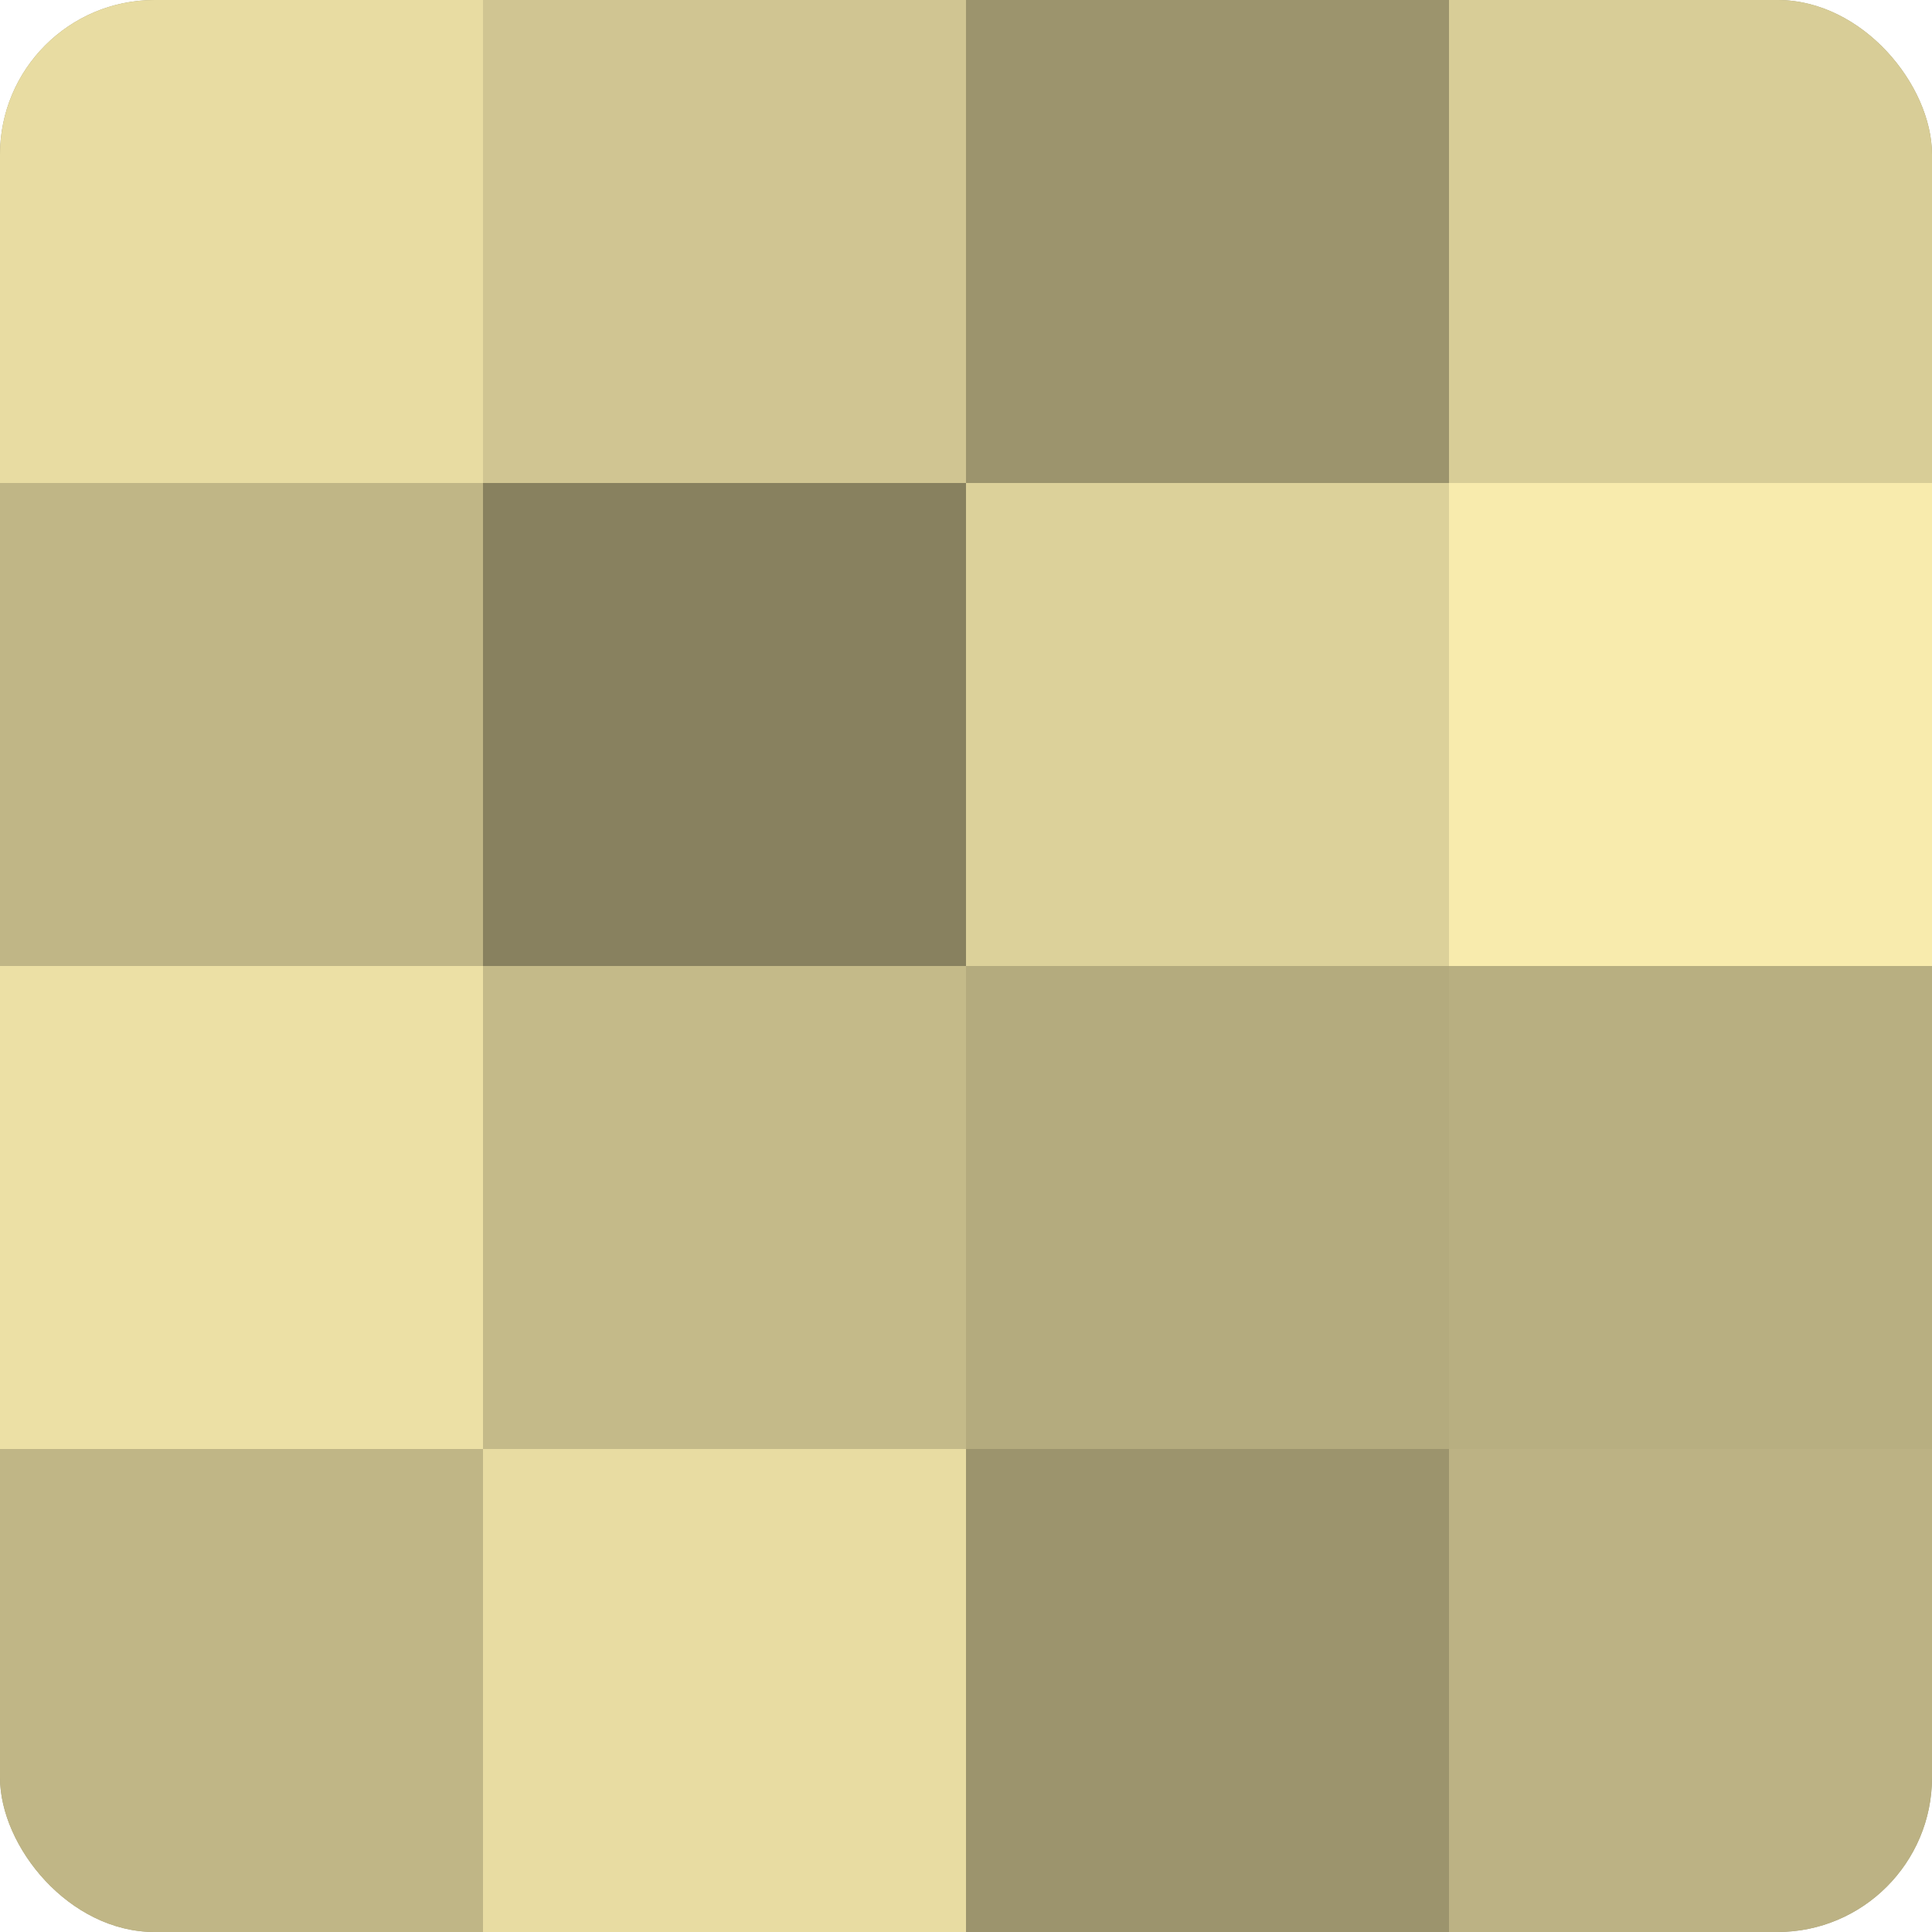
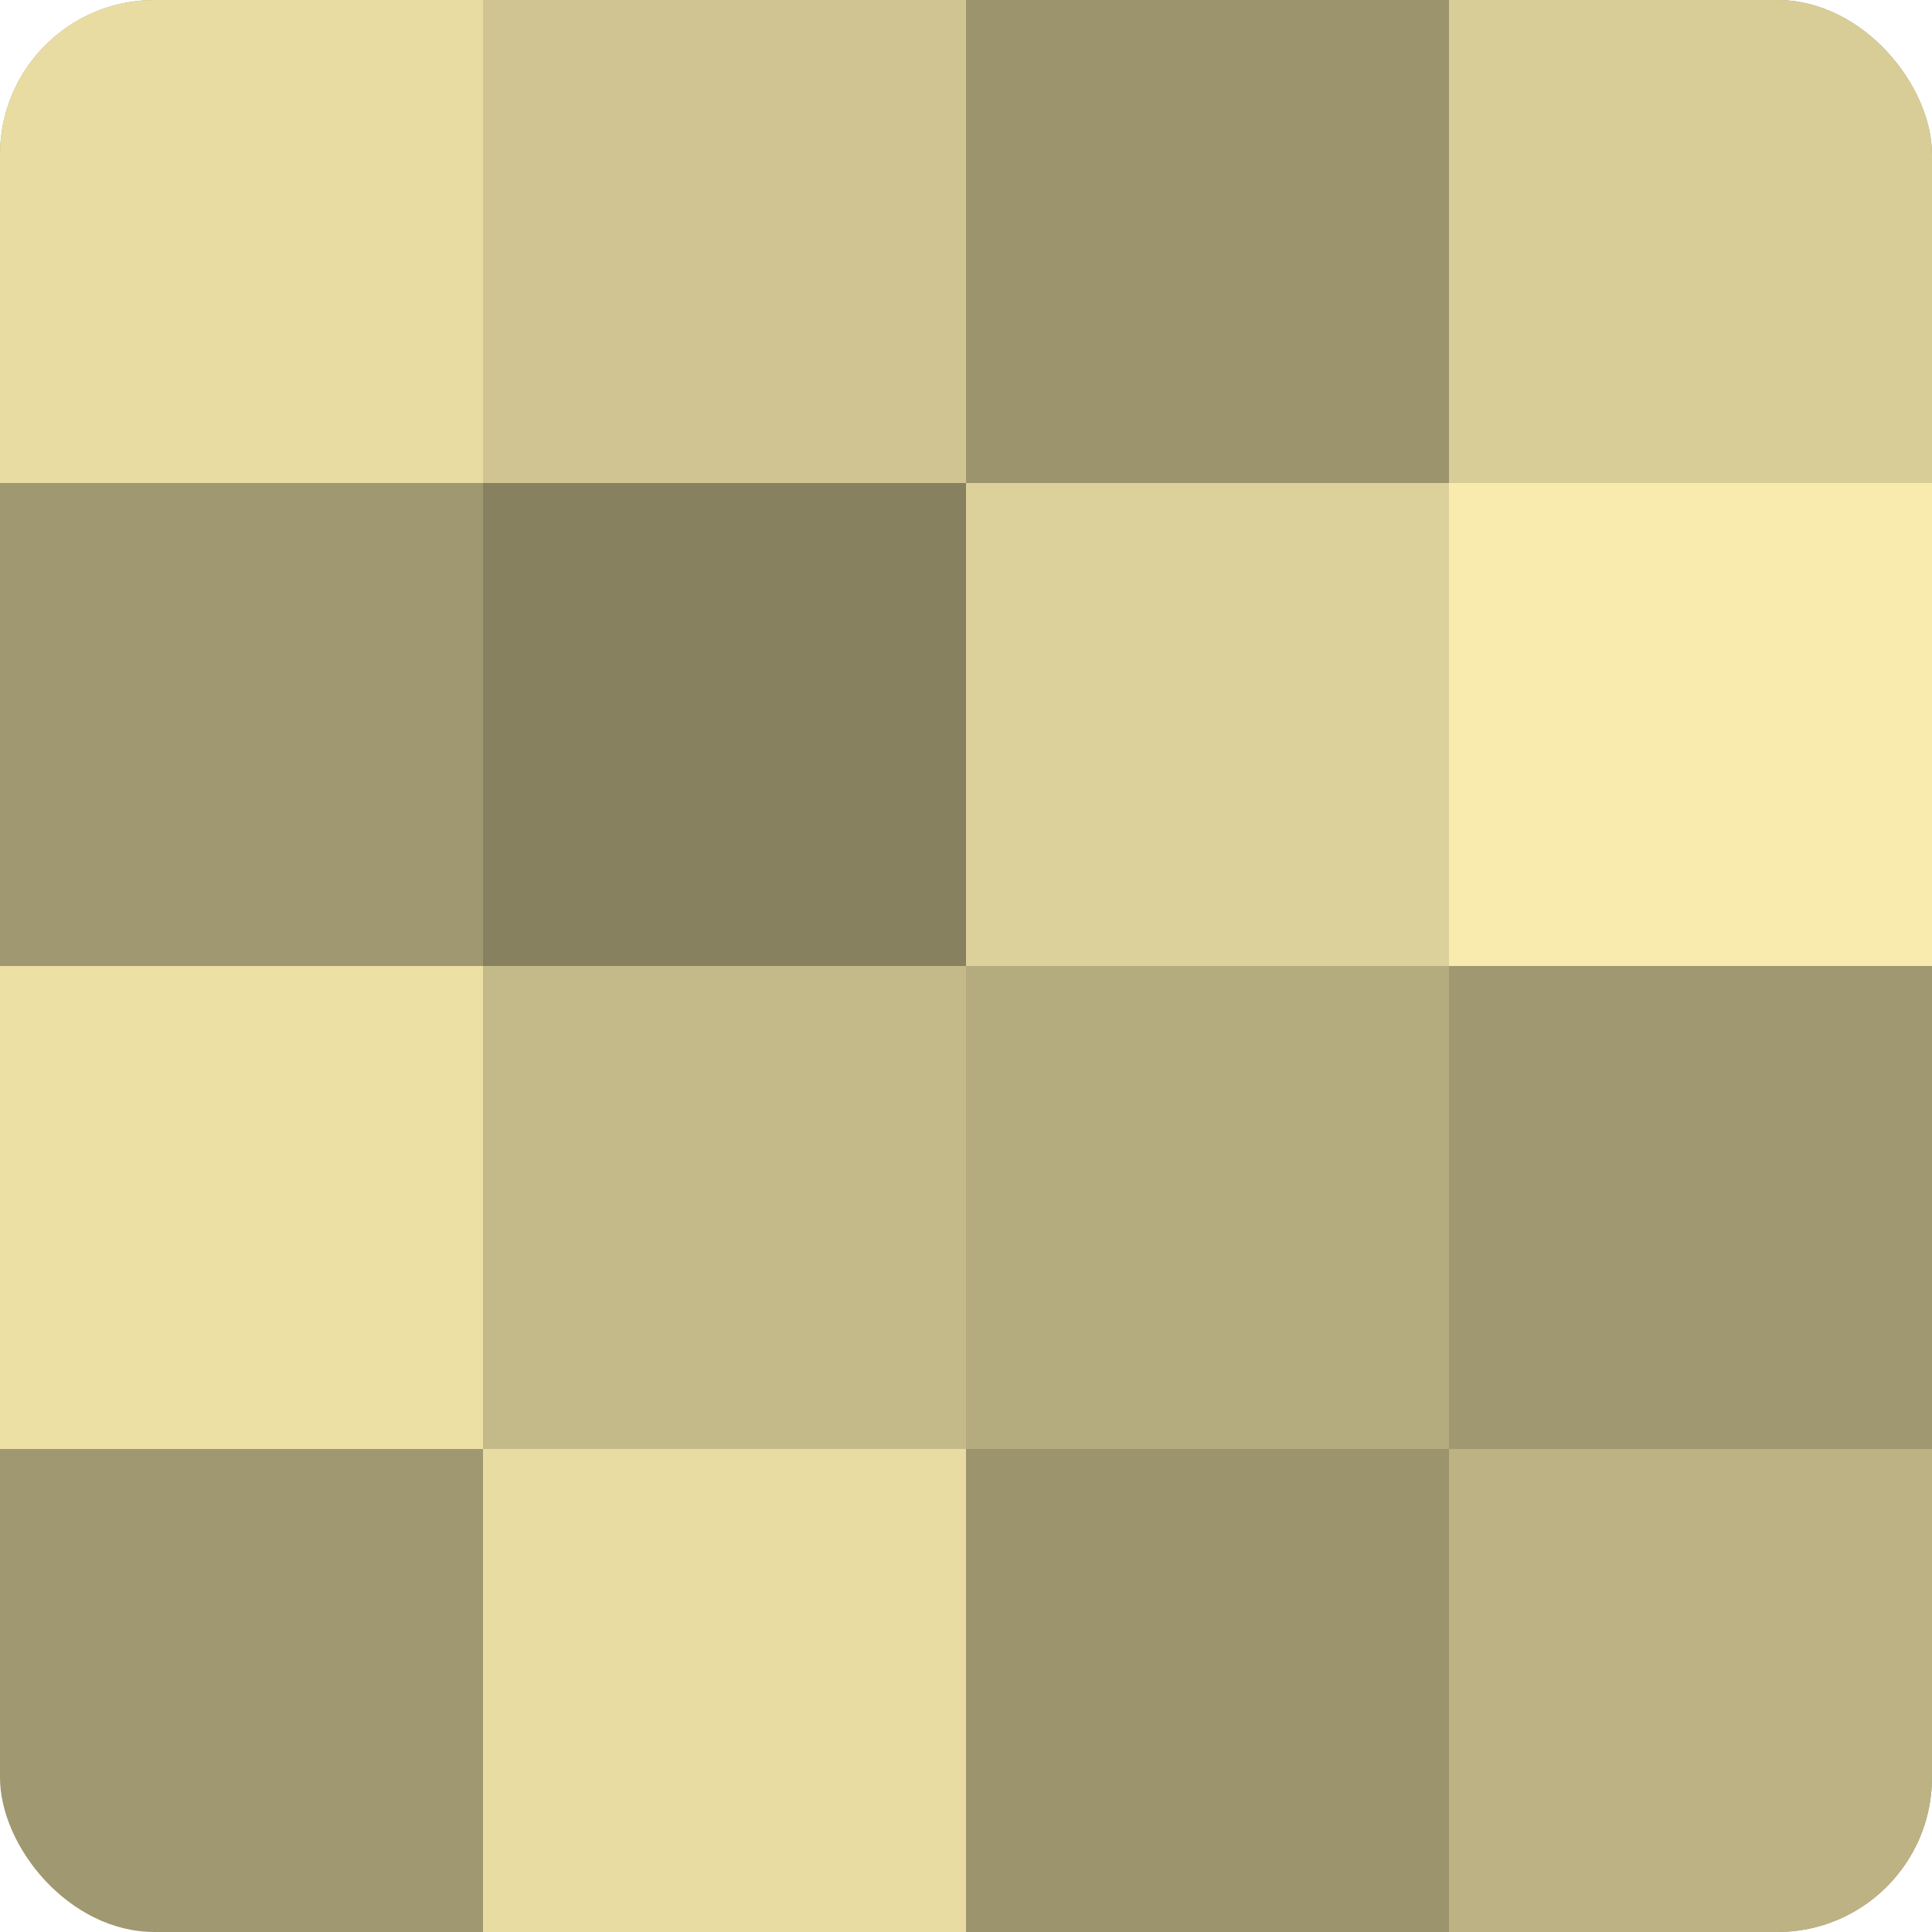
<svg xmlns="http://www.w3.org/2000/svg" width="80" height="80" viewBox="0 0 100 100" preserveAspectRatio="xMidYMid meet">
  <defs>
    <clipPath id="c" width="100" height="100">
      <rect width="100" height="100" rx="8" ry="8" />
    </clipPath>
  </defs>
  <g clip-path="url(#c)">
    <rect width="100" height="100" fill="#a09870" />
    <rect width="25" height="25" fill="#e8dca2" />
-     <rect y="25" width="25" height="25" fill="#c0b686" />
    <rect y="50" width="25" height="25" fill="#ece0a5" />
-     <rect y="75" width="25" height="25" fill="#c0b686" />
    <rect x="25" width="25" height="25" fill="#d0c592" />
    <rect x="25" y="25" width="25" height="25" fill="#88815f" />
    <rect x="25" y="50" width="25" height="25" fill="#c4ba89" />
    <rect x="25" y="75" width="25" height="25" fill="#e8dca2" />
    <rect x="50" width="25" height="25" fill="#9c946d" />
    <rect x="50" y="25" width="25" height="25" fill="#dcd19a" />
    <rect x="50" y="50" width="25" height="25" fill="#b4ab7e" />
    <rect x="50" y="75" width="25" height="25" fill="#9c946d" />
    <rect x="75" width="25" height="25" fill="#d8cd97" />
    <rect x="75" y="25" width="25" height="25" fill="#f8ebad" />
-     <rect x="75" y="50" width="25" height="25" fill="#b8af81" />
    <rect x="75" y="75" width="25" height="25" fill="#bcb284" />
  </g>
</svg>